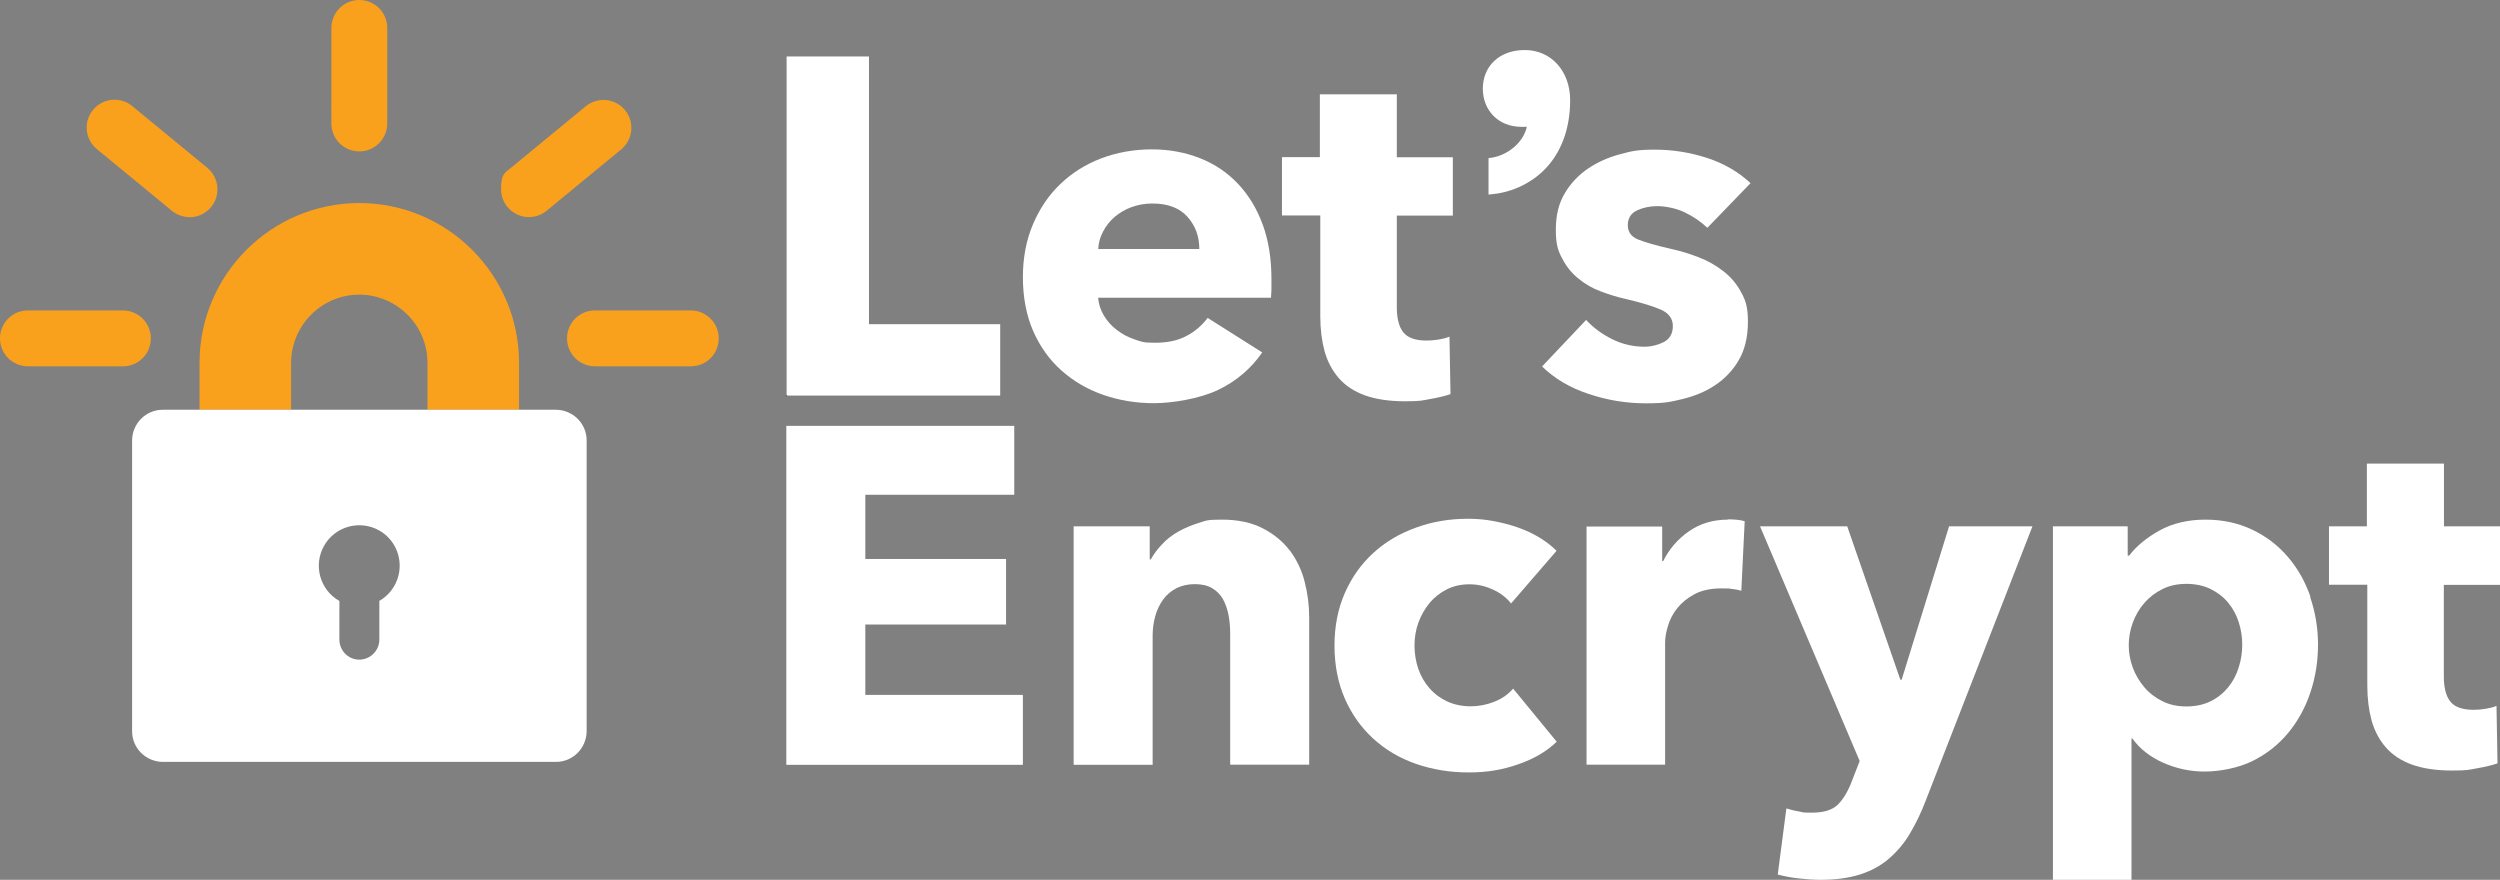
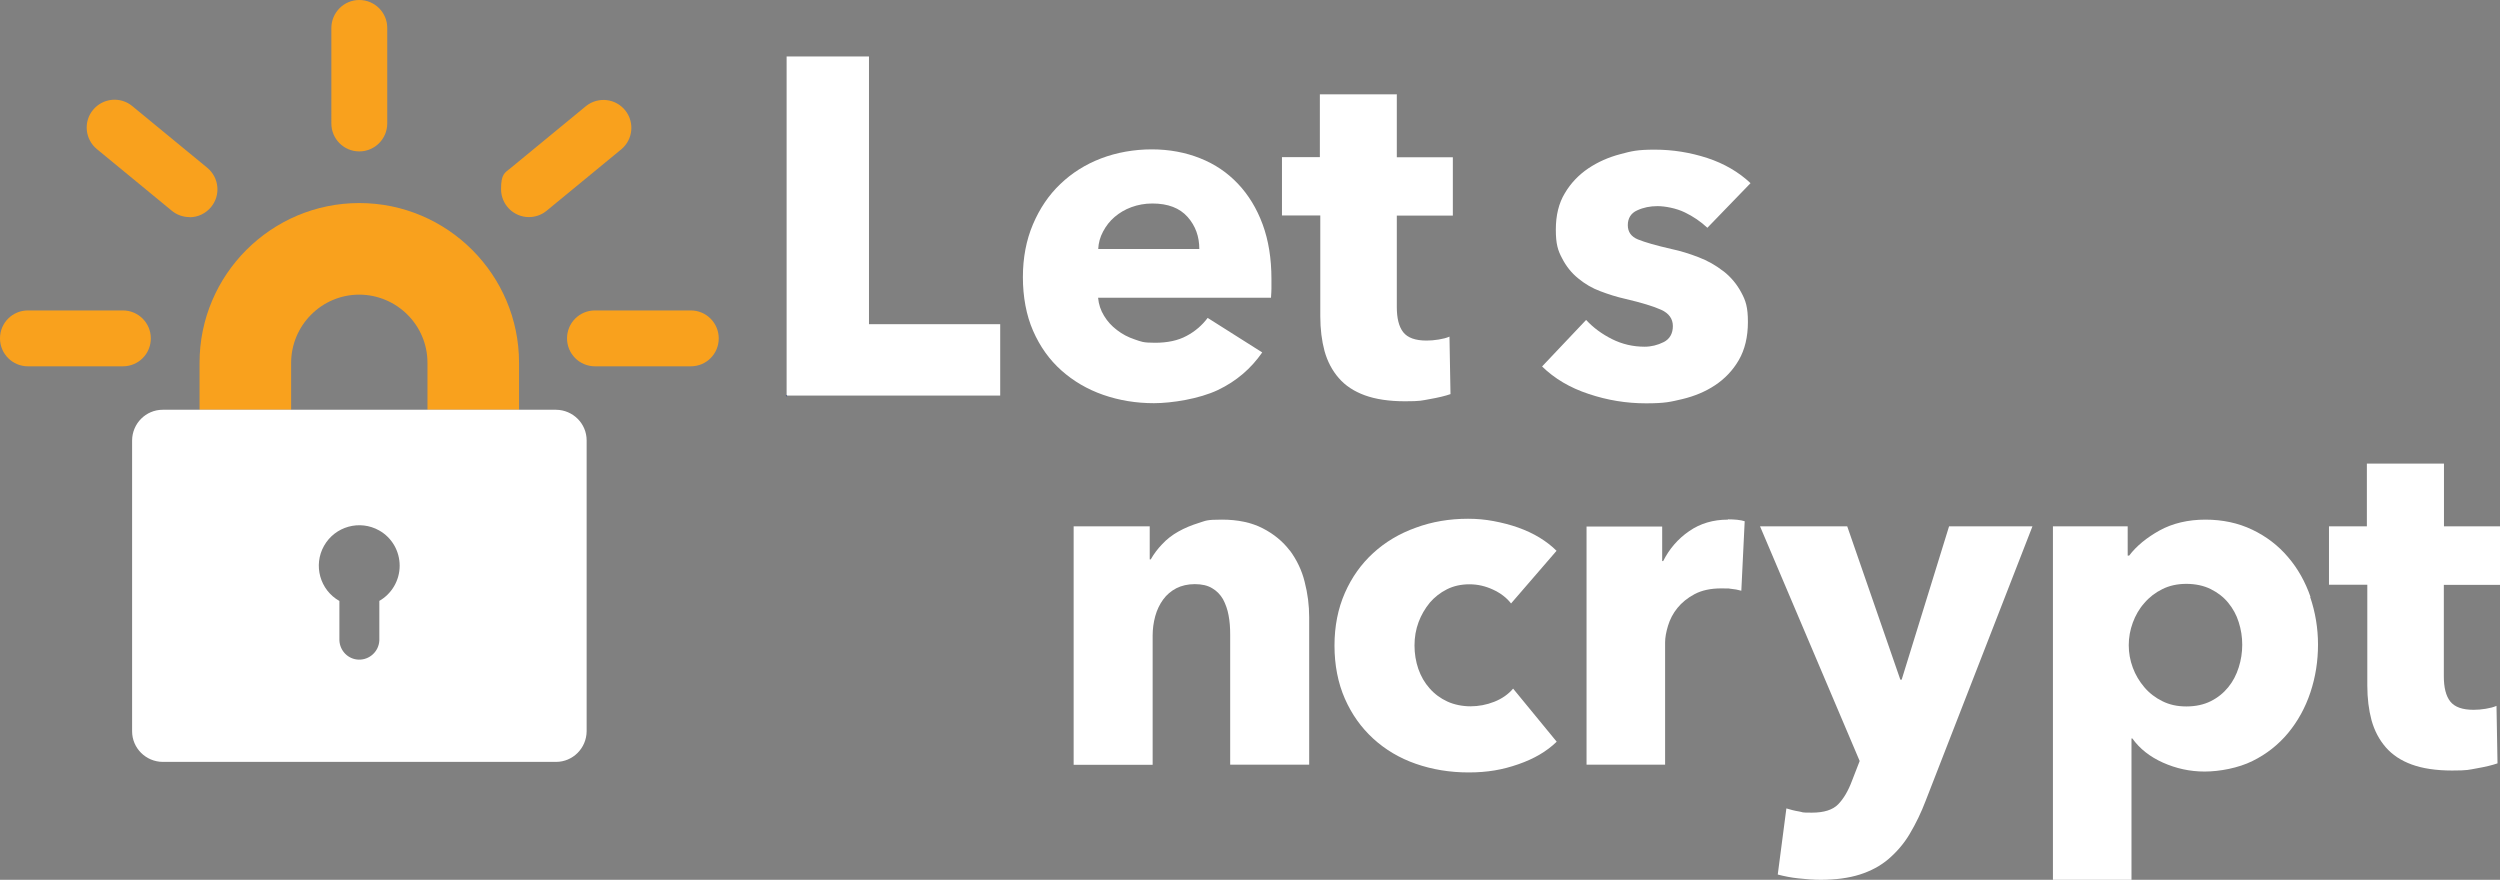
<svg xmlns="http://www.w3.org/2000/svg" id="Camada_1" version="1.1" viewBox="0 0 1708.9 601.4">
  <rect x="0" y="0" width="1708.9" height="601.4" fill="#808080" stroke="none" />
  <defs>
    <style>
      .st0 {
        fill: #f9a11d;
      }

      .st1 {
        fill: #fff;
      }

      .st2 {
        fill: none;
      }

      .st3, .st4 {
        fill: #232020;
      }

      .st4 {
        stroke: #2c3c69;
        stroke-linecap: round;
        stroke-linejoin: round;
      }
    </style>
  </defs>
  <g>
    <line class="st4" x1="537.7" y1="270.4" x2="537.7" y2="270.4" />
    <path class="st1" d="M1177.9,185.3c-5-3.9-10.6-7.1-16.9-9.5-6.2-2.4-12.4-4.3-18.5-5.6-10.5-2.4-18.1-4.6-22.8-6.5s-7-5.2-7-9.8,2.1-8.2,6.4-10.1c4.3-2,8.9-2.9,13.9-2.9s12.8,1.4,18.7,4.3c5.6,2.7,10.8,6.2,15.4,10.5l29.5-30.5c-8.1-7.6-18-13.4-29.6-17.2-11.7-3.8-23.6-5.7-35.8-5.7s-15.8,1-23.7,3.1c-8,2.1-15.2,5.3-21.8,9.7-6.5,4.4-12,10.1-16,16.9-4.2,6.9-6.2,15.2-6.2,25s1.4,14.2,4.3,19.6c2.7,5.3,6.4,10,11,13.7,4.6,3.8,9.7,6.8,15.2,8.8,5.5,2.1,11.2,3.9,17,5.2,11.1,2.6,19.3,5.1,24.6,7.5,5.2,2.4,7.9,6.1,7.9,11.1s-2.1,8.9-6.4,11c-4,2-8.4,3.1-12.9,3.1-7.9,0-15.3-1.7-22.3-5.2s-12.9-7.9-17.7-13.1l-30.1,31.8c8.5,8.3,19.1,14.6,31.9,18.8,12.8,4.3,25.8,6.4,39.1,6.4s16.7-1,24.9-2.9c8.3-2,15.8-5.1,22.4-9.5s12.1-10.1,16.2-17.2c4.1-7.1,6.2-15.8,6.2-26s-1.5-14.6-4.6-20.3c-3-5.6-7.1-10.5-12.1-14.4h-.2Z" />
-     <path class="st1" d="M1073.3,68.5c0-19.9-13-34.3-31-34.3s-28.7,11.6-28.7,26.4,10.6,26.1,26.4,26.1,2.6,0,3.8-.4c-2.5,11.6-13.7,19.9-24.2,21.5l-2.1.3v24.9l2.8-.3c13-1.3,25.2-6.9,34.6-15.9,12-11.6,18.4-28.4,18.4-48.5v.2Z" />
    <path class="st1" d="M954.9,64.5h-52.7v42.9h-25.9v39.9h26.2v68.9c0,8.8,1,16.7,2.9,23.8,2,7.1,5.2,13.2,9.7,18.4s10.4,9.1,17.8,11.8c7.4,2.7,16.6,4.1,27.5,4.1s11.3-.5,17-1.5,10.4-2.1,14.1-3.4l-.7-39.3c-2,.9-4.4,1.5-7.4,2s-5.7.7-8.3.7c-7.6,0-12.9-1.9-15.9-5.7s-4.4-9.6-4.4-17.3v-62.4h38.3v-39.9h-38.3v-42.9h.1Z" />
    <polygon class="st1" points="594 38.6 537.7 38.6 537.7 270.4 683.7 270.4 683.7 221.6 594 221.6 594 38.6" />
    <path class="st2" d="M787.8,139.1s0,0,0,0c10.6,0,18.6,3.1,24,9.2,5.3,6.1,8,13.4,8,21.9h.2c0-8.5-2.6-15.8-8-21.9-5.4-6.1-13.4-9.2-24.1-9.2Z" />
    <path class="st3" d="M846.3,125.6h0s0,0,0,.1h0Z" />
    <path class="st1" d="M863.1,153.4c-4-10.9-9.7-20.2-16.9-27.8h0c-7.2-7.6-15.7-13.4-25.8-17.4-10-4-21.1-6.1-33.1-6.1s-24,2.1-34.7,6.2-20,10-27.8,17.5c-7.9,7.5-14.1,16.7-18.7,27.5-4.6,10.8-6.9,22.9-6.9,36.2s2.3,26,7,36.7c4.7,10.7,11.1,19.7,19.3,27s17.7,12.9,28.6,16.7c10.9,3.8,22.5,5.7,34.7,5.7s31.1-3,43.7-9c12.6-6,22.6-14.6,30.3-25.7l-37.3-23.6c-3.8,5.1-8.7,9.3-14.4,12.3-5.9,3.2-13.1,4.7-21.6,4.7s-9.4-.8-13.9-2.3-8.5-3.6-12.1-6.4c-3.6-2.7-6.5-5.9-8.8-9.7-2.3-3.7-3.7-7.9-4.1-12.4h118.2c.2-2,.3-6.2.3-6.2v-6.6c0-14-2-26.4-6-37.3ZM819.7,170.2h-69c.2-4.2,1.3-8.2,3.3-11.9,2-3.8,4.6-7.2,7.9-10,3.3-2.8,7.1-5.1,11.5-6.7,4.4-1.6,9.1-2.5,14.3-2.5,0,0,0,0,0,0,10.7,0,18.7,3.1,24.1,9.2,5.4,6.1,8,13.4,8,21.9h-.2Z" />
  </g>
  <g>
    <path class="st0" d="M354.8,280.1h-62.6v-32.1c0-25.7-20.9-46.5-46.6-46.6-25.7,0-46.5,20.9-46.6,46.6v32.1h-62.6v-32.1c0-60.2,49-109.2,109.2-109.2s109.2,49,109.2,109.2v32.1h0Z" />
    <path class="st1" d="M380.1,280.1H111.2c-11.5,0-20.8,9.4-20.9,20.9v198.9c0,11.5,9.4,20.8,20.9,20.9h268.9c11.5,0,20.8-9.4,20.9-20.9v-198.9c0-11.5-9.4-20.8-20.9-20.9h0ZM259.3,410.7v27c-.3,7.5-6.6,13.4-14.1,13.2-7.2-.2-12.9-6-13.2-13.2v-26.9c-13.3-7.5-18-24.4-10.5-37.7,7.5-13.3,24.4-18,37.7-10.5,8.7,4.9,14,14.1,14,24.1s-5.4,19.2-14,24.1h.1Z" />
    <path class="st0" d="M83.9,250.4H19.1c-10.5,0-19.1-8.5-19.1-19.1s8.5-19.1,19.1-19.1h64.9c10.5,0,19.1,8.5,19.1,19.1s-8.5,19.1-19.1,19.1h0ZM129.6,148.4c-4.4,0-8.7-1.5-12.1-4.3l-51.3-42.2c-8.1-6.7-9.3-18.7-2.6-26.8,6.7-8.1,18.7-9.3,26.8-2.6l51.3,42.2c8.1,6.7,9.3,18.7,2.6,26.8-3.6,4.4-9,7-14.7,7h0ZM245.6,103.5c-10.5,0-19.1-8.5-19.1-19.1V19.1c.1-10.6,8.6-19.1,19.1-19.1s19.1,8.5,19.1,19h0v65.4c0,10.5-8.5,19.1-19.1,19.1ZM361.6,148.4c-10.5,0-19.1-8.5-19.1-19.1s2.5-11.1,6.9-14.7l51.3-42.2c8.3-6.5,20.3-5.1,26.8,3.2,6.3,8,5.2,19.6-2.6,26.3l-51.3,42.2c-3.4,2.8-7.7,4.3-12.1,4.3h.1ZM472.2,250.4h-65.5c-10.5,0-19.1-8.5-19.1-19.1s8.5-19.1,19.1-19.1h65.5c10.5,0,19.1,8.5,19.1,19.1s-8.5,19.1-19.1,19.1Z" />
  </g>
  <g>
    <path class="st1" d="M1181.1,355.2c-10,0-18.9,2.6-26.5,7.9-7.6,5.2-13.6,12.2-17.7,20.4h-.7v-23.6h-51.7v162.8h53.7v-83.6c0-3.3.7-7.1,2-11.4s3.4-8.4,6.4-12.1,6.9-6.9,11.8-9.5,11-3.9,18.2-3.9,4.4.1,6.7.3,4.6.6,7,1.3l2.3-47.5c-1.3-.4-3-.8-5.1-1s-4.2-.3-6.4-.3v.2h0Z" />
-     <polygon class="st1" points="591.5 426.9 687.7 426.9 687.7 382.1 591.5 382.1 591.5 338.2 693.3 338.2 693.3 291.1 537.5 291.1 537.5 522.8 699.2 522.8 699.2 475 591.5 475 591.5 426.9" />
    <path class="st1" d="M881.6,376.3c-4.7-6.2-10.9-11.3-18.5-15.2s-16.9-5.9-27.8-5.9-10.8.7-16,2.3c-4.8,1.5-9.5,3.4-13.9,5.9-4.1,2.3-7.9,5.2-11.1,8.7-3,3.1-5.6,6.6-7.7,10.3h-.7v-22.6h-52v163h54v-88.4c0-4.5.6-8.9,1.8-13.3,1.2-4.3,3-8,5.4-11.3s5.4-5.8,9-7.7c3.6-1.8,7.8-2.8,12.6-2.8s8.8.9,11.9,2.8c3.1,1.8,5.6,4.4,7.4,7.5,1.8,3.4,3.1,7.1,3.8,11,.8,4.1,1.1,8.5,1.1,13.1v89h54v-100.8c0-8.1-1-16.1-3.1-24.2-1.9-7.8-5.4-15-10.1-21.4h-.1Z" />
    <path class="st1" d="M977.3,412c3.3-3.8,7.2-6.9,11.8-9.2,4.6-2.3,9.7-3.4,15.4-3.4s11,1.3,16,3.6c5.2,2.4,9.4,5.6,12.4,9.5l31.1-36c-3.3-3.3-7.2-6.3-11.6-9s-9.4-5-14.7-6.9c-5.4-1.9-10.9-3.3-16.7-4.4s-11.6-1.6-17.5-1.6c-12.7,0-24.6,2-35.7,6.1-11.2,4-20.9,9.8-29.1,17.3-8.2,7.5-14.7,16.6-19.4,27.3-4.7,10.7-7.1,22.7-7.1,36s2.4,25.6,7.1,36.3c4.7,10.7,11.2,19.8,19.4,27.3s17.9,13.3,29.1,17.2c11.2,3.9,23.2,5.9,36.1,5.9s23.1-1.8,34-5.6c10.7-3.7,19.4-8.8,26.2-15.4l-29.8-36.3c-3.3,3.9-7.6,6.9-12.9,9s-10.8,3.1-16.2,3.1-11.2-1.1-15.9-3.3c-4.6-2.1-8.8-5.2-12.1-9-3.4-3.8-5.9-8.2-7.7-13.3-1.7-5-2.6-10.4-2.6-16s.9-10.9,2.8-16c1.8-4.8,4.4-9.3,7.7-13.3h0Z" />
    <path class="st1" d="M1300,464.6h-1l-36.3-104.8h-59.6l68.1,160.4-5.2,13.4c-2.6,7-5.8,12.4-9.5,16.2s-9.7,5.7-18,5.7-5.5-.3-8.7-.8-6.1-1.3-8.7-2.1l-5.9,45.2c4.6,1.2,9.2,2.1,13.9,2.6,5.2.6,10.3,1,15.5,1,10.2,0,19.1-1.2,26.7-3.6,7.5-2.4,14.1-5.9,19.6-10.6,5.7-4.9,10.6-10.6,14.4-17,4.3-7.2,8-14.9,11-22.8l73-187.6h-57l-32.4,104.8h0Z" />
    <path class="st1" d="M1579.4,408.1c-3.6-10.4-8.7-19.5-15.4-27.3-6.7-7.9-14.8-14.1-24.4-18.7s-20.3-6.9-32.1-6.9-22.4,2.5-31.3,7.4c-8.8,4.9-15.8,10.6-20.8,17.2h-1v-20h-51.1v241.6h53.7v-96.6h.6c5,7,12,12.5,20.9,16.5,9,4,18.4,6.1,28.5,6.1s23.1-2.4,32.7-7.2c9.4-4.6,17.7-11.1,24.4-19.2,6.6-8,11.7-17.2,15.2-27.7s5.2-21.4,5.2-32.7h0c0-11.1-1.8-22.1-5.4-32.6h.3ZM1530.3,456.2c-1.6,5.1-4,9.7-7.2,13.6s-7.1,7.1-11.9,9.5-10.4,3.6-16.7,3.6-11.6-1.2-16.4-3.6c-4.7-2.3-8.9-5.5-12.3-9.5s-6.1-8.5-7.9-13.4c-3.7-9.9-3.7-20.8,0-30.8,1.8-4.9,4.4-9.5,7.9-13.4,3.4-4,7.6-7.2,12.3-9.5,4.8-2.4,10.3-3.6,16.4-3.6s11.9,1.2,16.7,3.6,8.8,5.5,11.9,9.3c3.2,3.9,5.7,8.4,7.2,13.3,1.6,5,2.4,10.1,2.4,15.4s-.8,10.5-2.4,15.5Z" />
    <path class="st1" d="M1708.9,399.7v-39.9h-38.3v-42.9h-52.7v42.9h-25.9v39.9h26.2v68.9c0,8.8,1,16.7,2.9,23.8,2,7.1,5.2,13.2,9.7,18.4,4.5,5.2,10.4,9.1,17.8,11.8s16.6,4.1,27.5,4.1,11.3-.5,17-1.5,10.4-2.1,14.1-3.4l-.7-39.3c-2,.9-4.4,1.5-7.4,2s-5.7.7-8.3.7c-7.6,0-12.9-1.9-15.9-5.7-3-3.8-4.4-9.6-4.4-17.3v-62.4h38.4Z" />
  </g>
</svg>